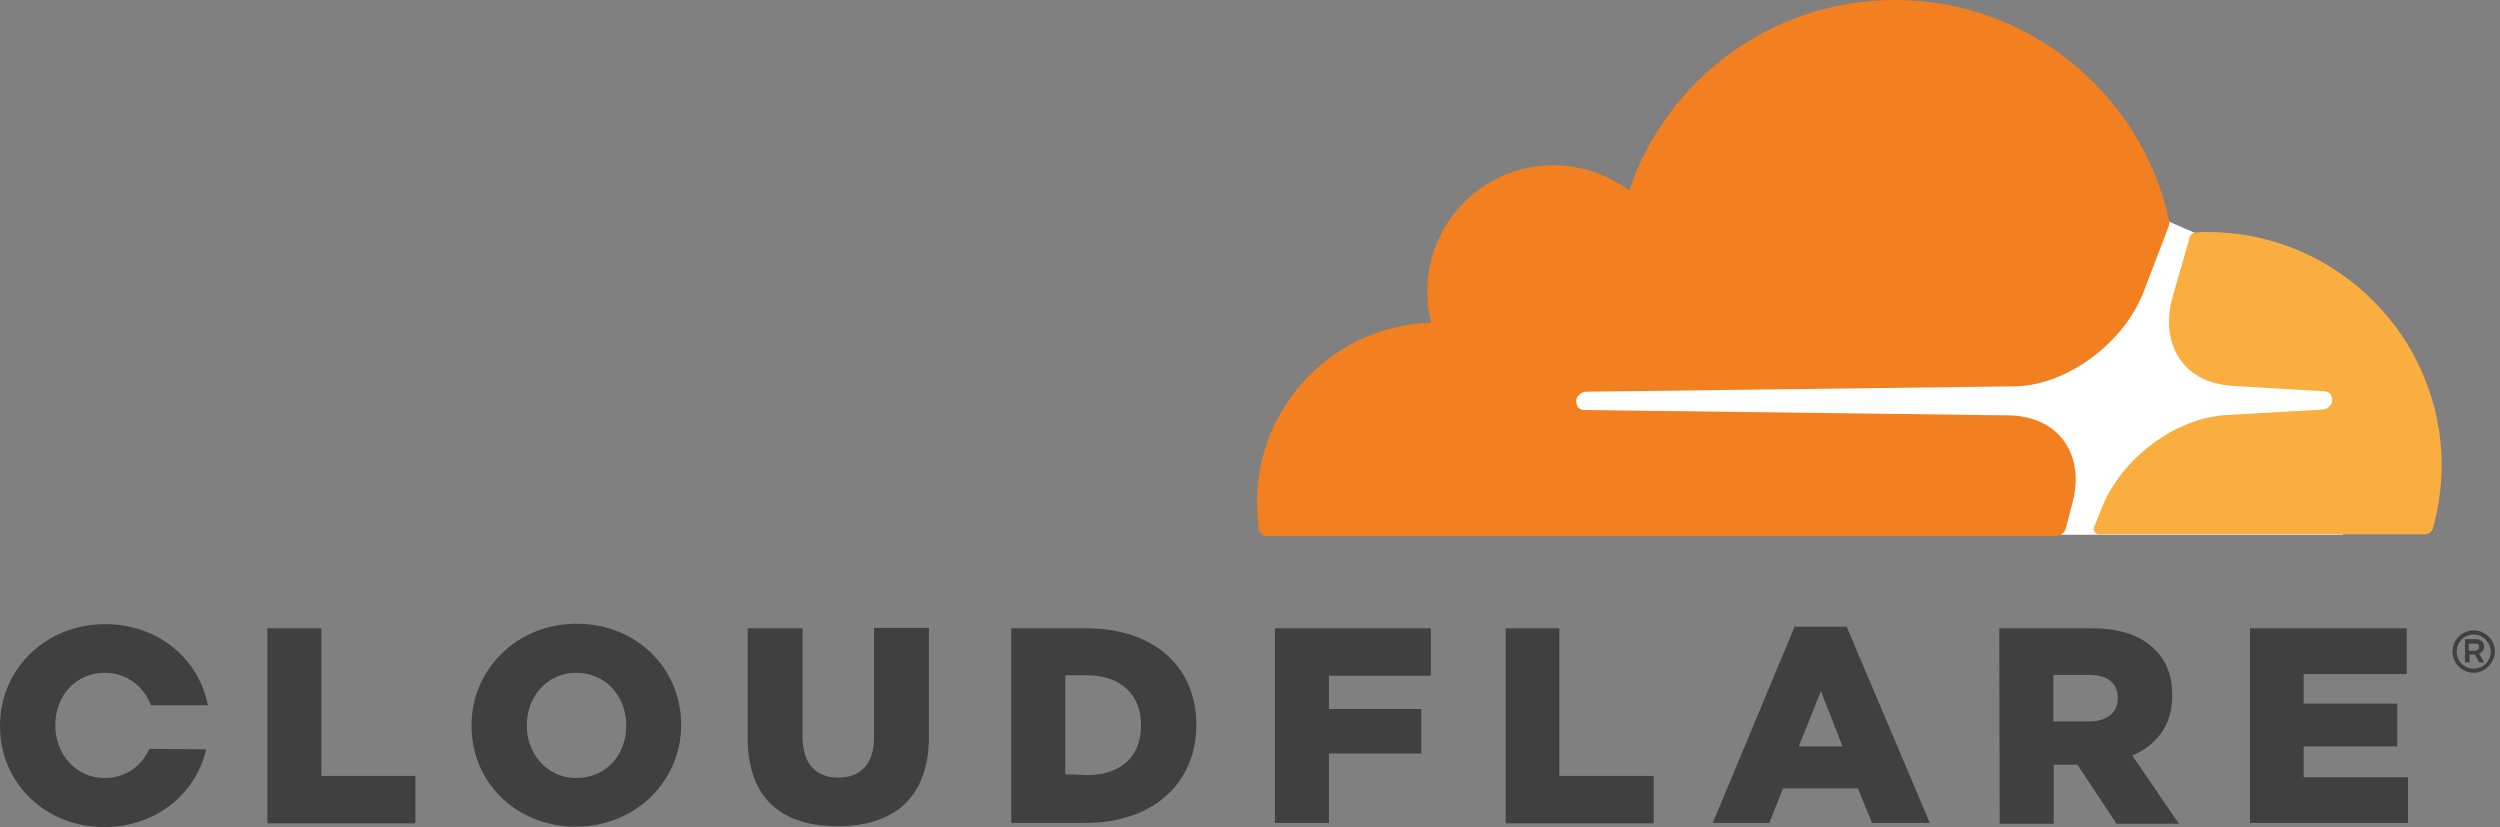
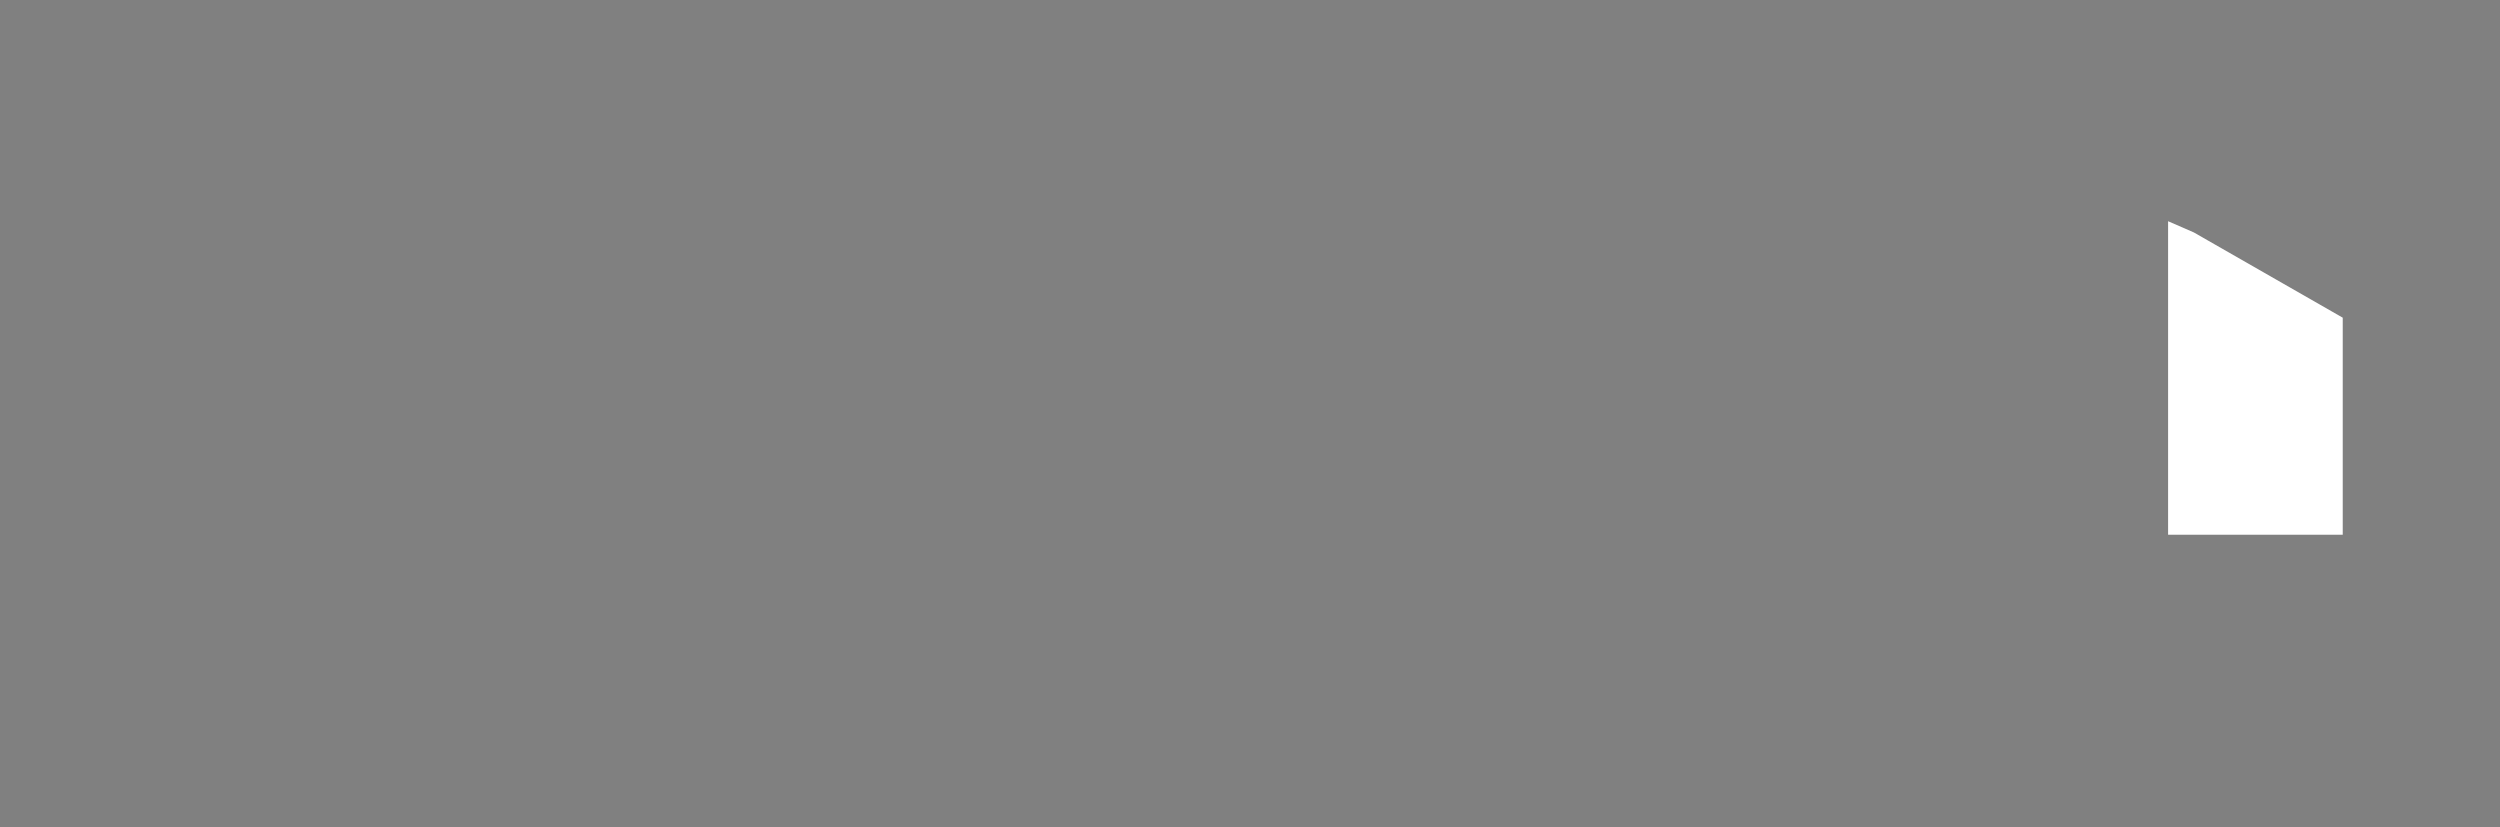
<svg xmlns="http://www.w3.org/2000/svg" width="266" height="88" viewBox="0 0 266 88" fill="none">
  <rect x="0" y="0" width="266" height="88" fill="#808080" stroke="none" />
-   <path d="M263.204 71.586C261.965 71.586 260.947 70.568 260.947 69.329C260.947 68.091 261.965 67.073 263.204 67.073C264.443 67.073 265.46 68.091 265.46 69.329C265.416 70.524 264.398 71.586 263.204 71.586ZM263.204 67.515C262.186 67.515 261.39 68.312 261.39 69.329C261.39 70.347 262.186 71.143 263.204 71.143C264.221 71.143 265.018 70.347 265.018 69.329C264.973 68.312 264.177 67.515 263.204 67.515ZM264.31 70.48H263.779L263.336 69.639H262.761V70.48H262.275V68.002H263.469C264 68.002 264.31 68.356 264.31 68.798C264.31 69.152 264.089 69.418 263.779 69.55L264.31 70.48ZM263.425 69.197C263.602 69.197 263.779 69.064 263.779 68.843C263.779 68.533 263.646 68.489 263.425 68.489H262.673V69.241H263.425V69.197ZM28.448 66.852H34.2V82.558H44.199V87.602H28.448V66.852ZM50.172 77.249V77.16C50.172 71.232 54.995 66.365 61.365 66.365C67.737 66.365 72.471 71.143 72.471 77.072V77.16C72.471 83.089 67.648 87.956 61.277 87.956C54.906 87.956 50.172 83.222 50.172 77.249ZM66.63 77.249V77.16C66.63 74.152 64.507 71.586 61.321 71.586C58.18 71.586 56.056 74.152 56.056 77.116V77.205C56.056 80.213 58.18 82.779 61.321 82.779C64.551 82.779 66.63 80.257 66.63 77.249ZM79.55 78.488V66.852H85.39V78.355C85.39 81.364 86.894 82.735 89.195 82.735C91.495 82.735 92.999 81.364 92.999 78.488V66.807H98.84V78.311C98.84 84.991 95.035 87.912 89.106 87.912C83.222 87.912 79.55 84.992 79.55 78.488ZM107.6 66.852H115.564C122.952 66.852 127.288 71.099 127.288 77.072V77.16C127.288 83.133 122.908 87.558 115.475 87.558H107.6V66.852ZM115.696 82.47C119.147 82.47 121.404 80.567 121.404 77.205V77.116C121.404 73.798 119.103 71.851 115.696 71.851H113.351V82.381L115.696 82.47ZM135.65 66.852H152.241V71.895H141.402V75.435H151.224V80.169H141.402V87.558H135.65V66.852ZM160.205 66.852H165.913V82.558H175.956V87.602H160.205V66.852V66.852ZM190.954 66.675H196.485L205.333 87.558H199.184L197.679 83.885H189.716L188.255 87.558H182.238L190.954 66.675ZM196.042 79.417L193.742 73.532L191.397 79.417H196.042ZM212.722 66.852H222.5C225.685 66.852 227.853 67.648 229.269 69.108C230.508 70.303 231.127 71.895 231.127 73.931V74.019C231.127 77.205 229.446 79.284 226.88 80.39L231.835 87.646H225.199L221.04 81.364H218.518V87.646H212.766L212.722 66.852ZM222.279 76.762C224.225 76.762 225.331 75.789 225.331 74.329V74.24C225.331 72.603 224.137 71.807 222.234 71.807H218.474V76.762H222.279ZM239.401 66.852H256.081V71.718H245.108V74.86H255.063V79.417H245.108V82.691H256.213V87.558H239.401V66.852ZM15.883 79.682C15.087 81.496 13.361 82.779 11.149 82.779C8.008 82.779 5.884 80.169 5.884 77.205V77.116C5.884 74.108 8.008 71.586 11.149 71.586C13.494 71.586 15.308 73.046 16.06 75.037H22.122C21.148 70.081 16.812 66.409 11.194 66.409C4.823 66.409 0 71.232 0 77.205V77.293C0 83.222 4.734 88 11.105 88C16.591 88 20.839 84.46 21.945 79.727L15.883 79.682Z" fill="#404041" />
-   <path d="M249.267 33.802L233.428 24.732L230.685 23.537L165.868 23.98V56.897H249.267V33.802Z" fill="white" />
-   <path d="M220.42 53.844C221.217 51.19 220.907 48.756 219.624 46.942C218.429 45.261 216.438 44.332 214.049 44.199L168.567 43.624C168.257 43.624 167.992 43.491 167.859 43.27C167.726 43.049 167.682 42.739 167.726 42.474C167.859 42.031 168.302 41.677 168.788 41.677L214.669 41.102C220.111 40.837 225.995 36.456 228.074 31.059L230.685 24.245C230.817 23.936 230.817 23.67 230.773 23.36C227.809 9.999 215.907 -3.05176e-05 201.617 -3.05176e-05C188.477 -3.05176e-05 177.327 8.495 173.345 20.263C170.779 18.361 167.461 17.299 163.922 17.653C157.595 18.273 152.551 23.36 151.932 29.643C151.799 31.28 151.887 32.873 152.286 34.333C141.977 34.642 133.748 43.049 133.748 53.446C133.748 54.375 133.836 55.304 133.925 56.233C134.013 56.676 134.367 57.03 134.809 57.03H218.739C219.226 57.03 219.668 56.676 219.801 56.233L220.42 53.844Z" fill="#F38020" />
-   <path d="M234.888 24.688C234.49 24.688 234.047 24.688 233.649 24.732C233.339 24.732 233.074 24.953 232.985 25.263L231.216 31.413C230.419 34.067 230.729 36.501 232.012 38.315C233.207 39.996 235.198 40.925 237.587 41.058L247.276 41.633C247.586 41.633 247.851 41.766 247.984 41.987C248.117 42.208 248.161 42.562 248.117 42.783C247.984 43.226 247.541 43.58 247.055 43.58L236.967 44.155C231.481 44.42 225.641 48.8 223.562 54.198L222.809 56.1C222.677 56.455 222.942 56.853 223.34 56.853H257.983C258.381 56.853 258.779 56.587 258.868 56.189C259.443 54.065 259.797 51.809 259.797 49.464C259.753 35.837 248.603 24.688 234.888 24.688Z" fill="#FAAE40" />
+   <path d="M249.267 33.802L233.428 24.732L230.685 23.537V56.897H249.267V33.802Z" fill="white" />
</svg>